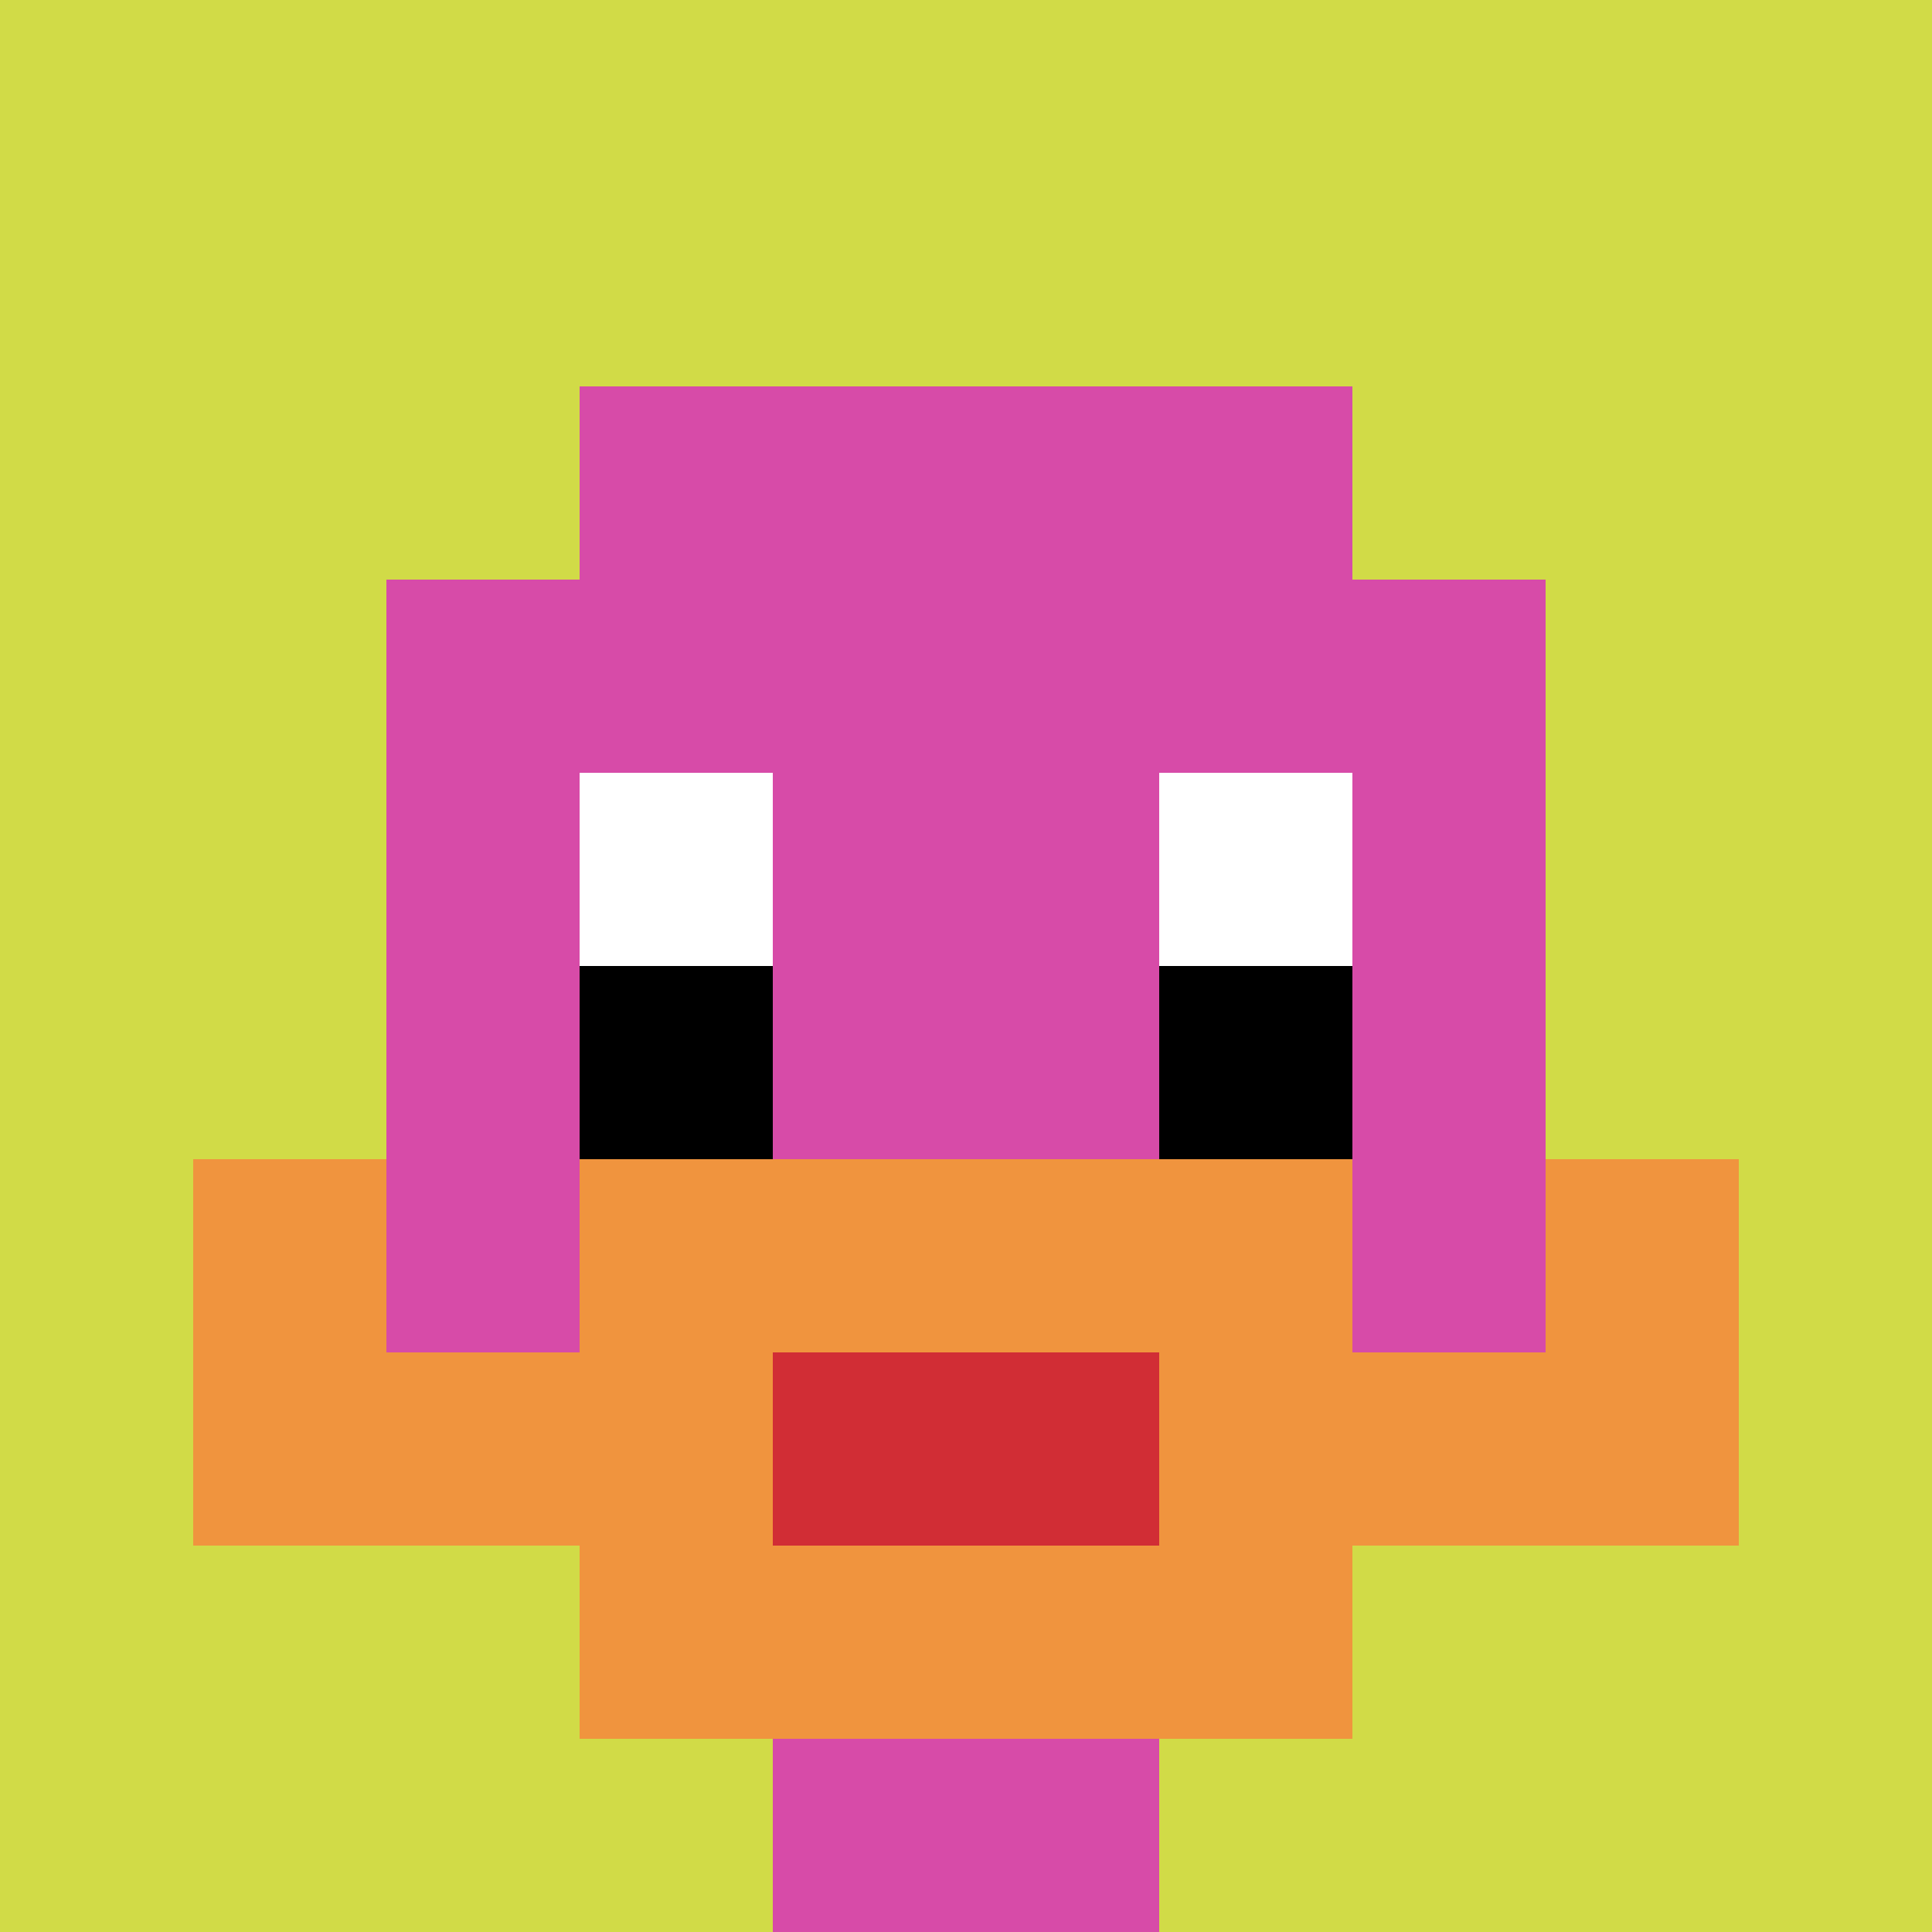
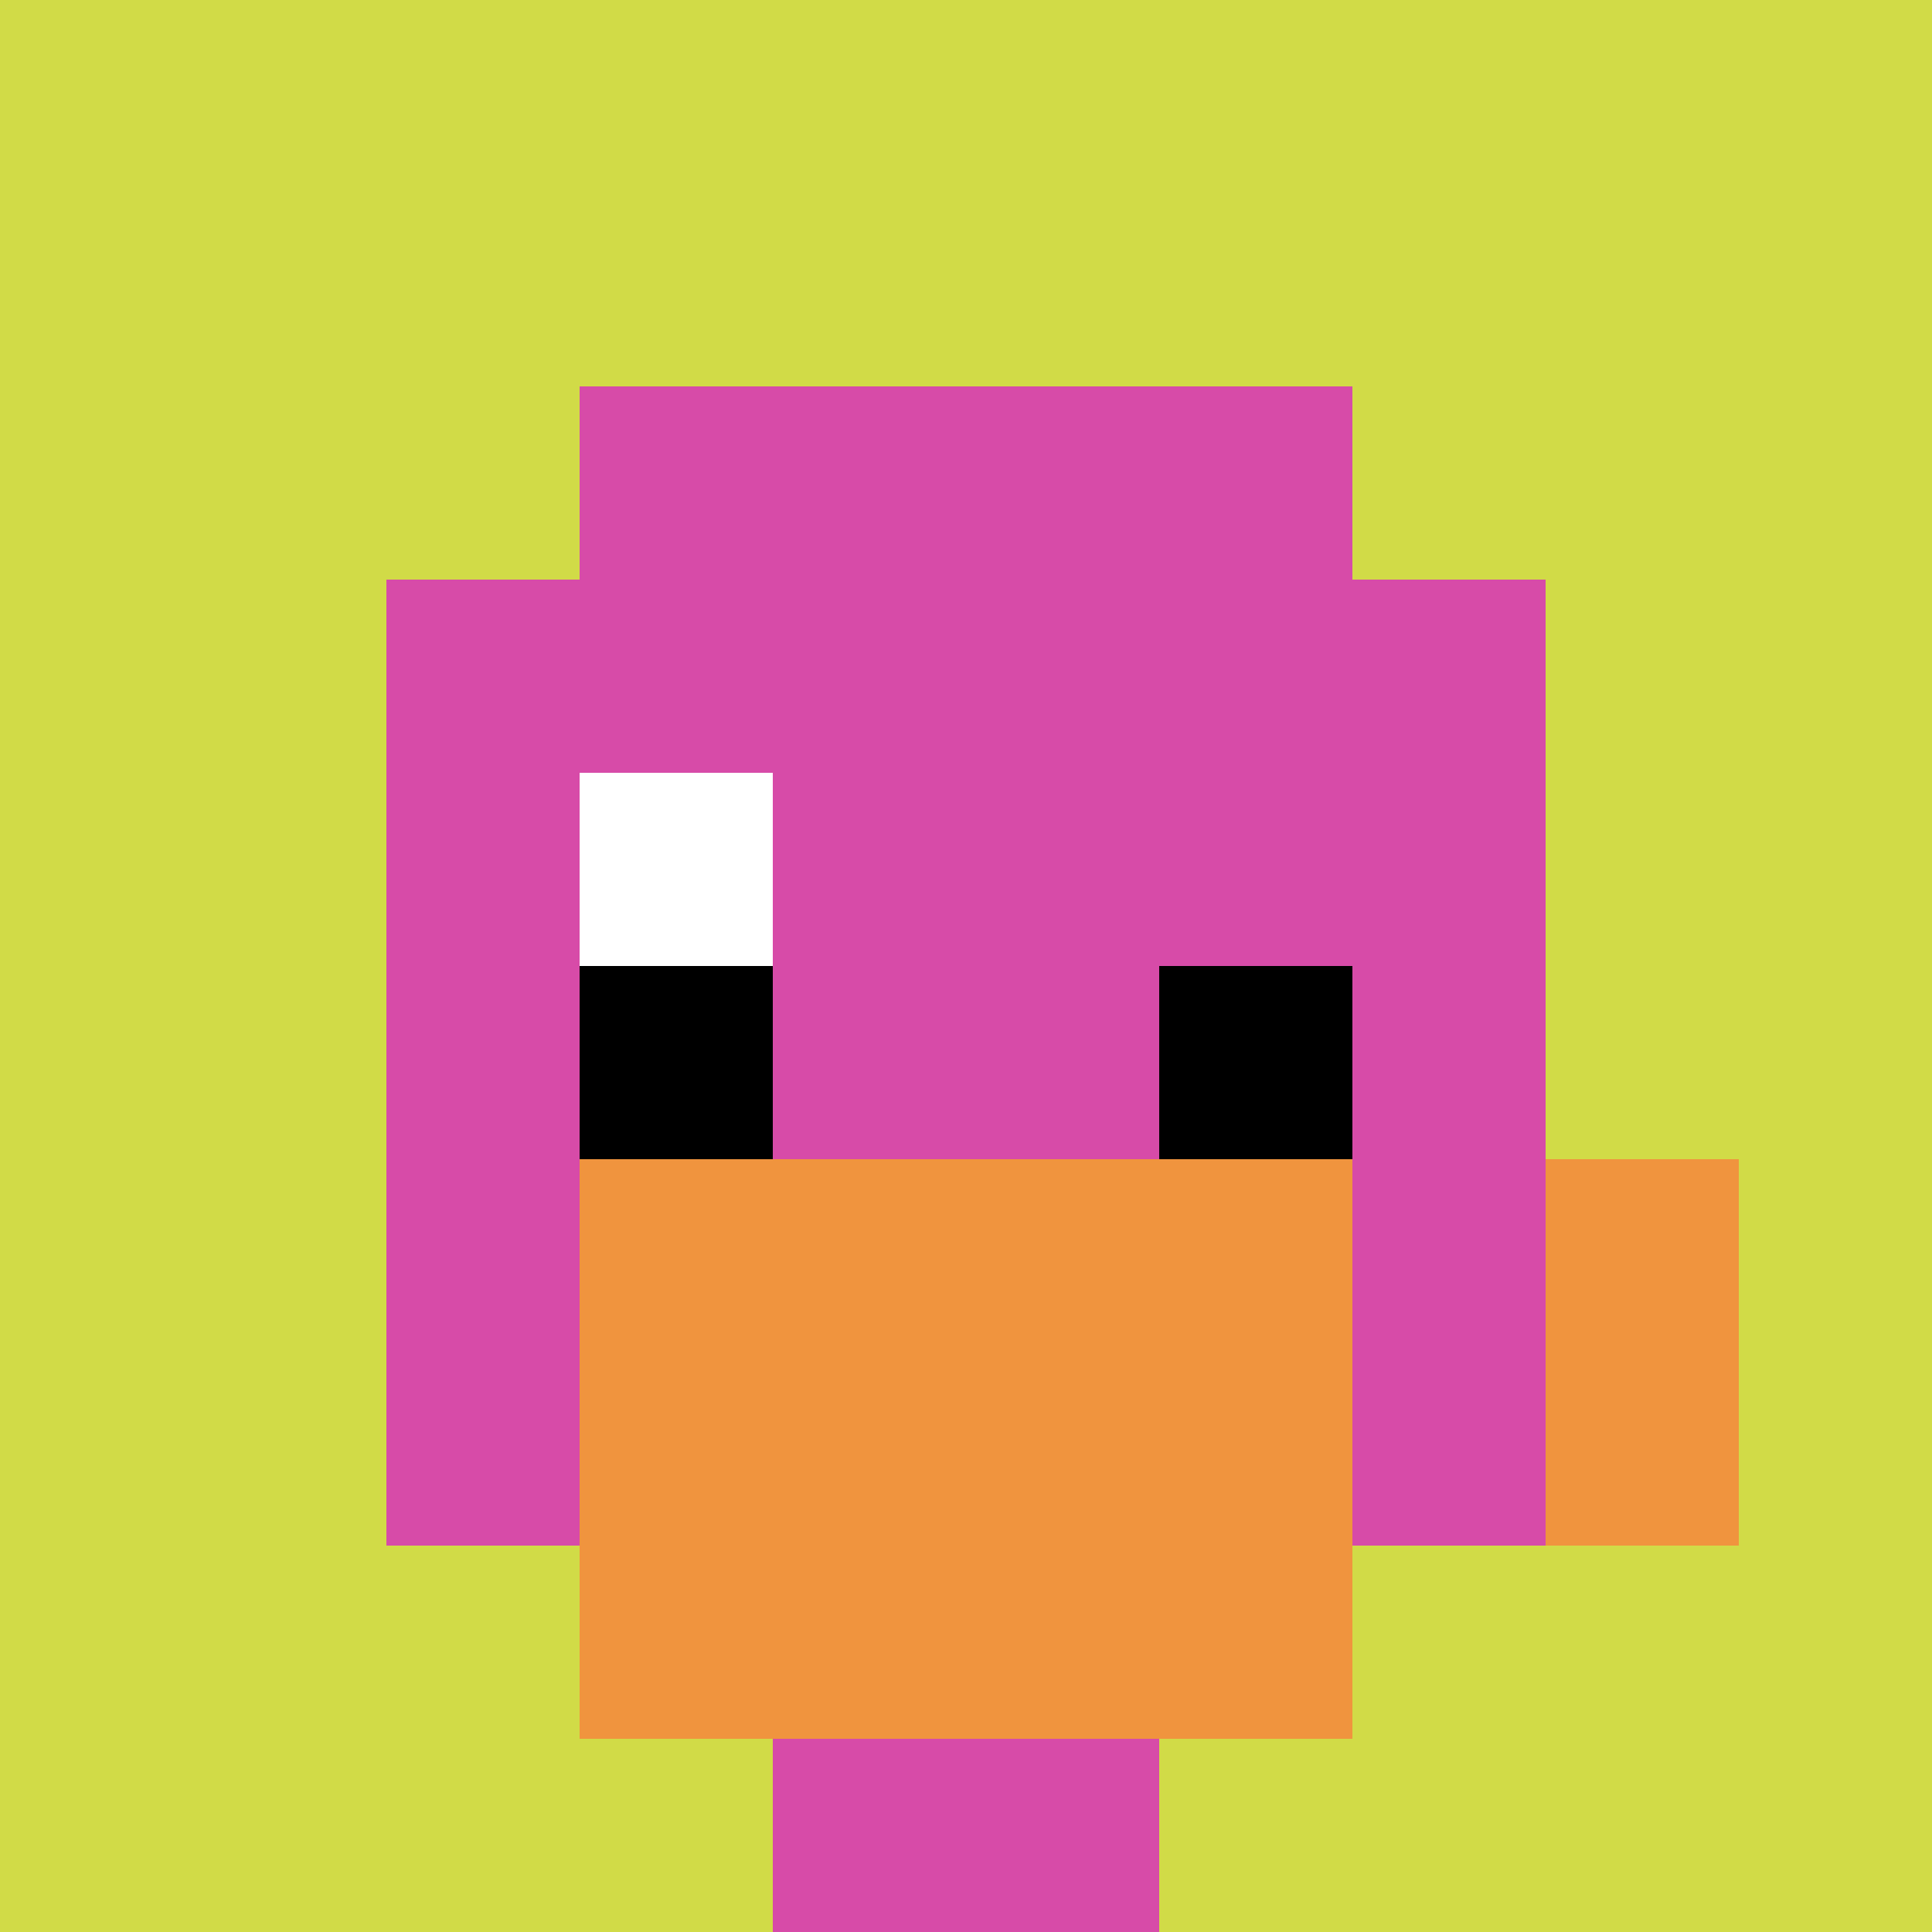
<svg xmlns="http://www.w3.org/2000/svg" version="1.1" width="301" height="301">
  <title>'goose-pfp-786088' by Dmitri Cherniak</title>
  <desc>seed=786088
backgroundColor=#ffffff
padding=20
innerPadding=0
timeout=500
dimension=1
border=false
Save=function(){return n.handleSave()}
frame=11

Rendered at Wed Oct 04 2023 13:18:22 GMT+1100 (Australian Eastern Daylight Time)
Generated in &lt;1ms
</desc>
  <defs />
  <rect width="100%" height="100%" fill="#ffffff" />
  <g>
    <g id="0-0">
      <rect x="0" y="0" height="301" width="301" fill="#D1DB47" />
      <g>
        <rect id="0-0-3-2-4-7" x="90.3" y="60.2" width="120.4" height="210.7" fill="#D74BA8" />
        <rect id="0-0-2-3-6-5" x="60.2" y="90.3" width="180.6" height="150.5" fill="#D74BA8" />
        <rect id="0-0-4-8-2-2" x="120.4" y="240.8" width="60.2" height="60.2" fill="#D74BA8" />
-         <rect id="0-0-1-7-8-1" x="30.1" y="210.7" width="240.8" height="30.1" fill="#F0943E" />
        <rect id="0-0-3-6-4-3" x="90.3" y="180.6" width="120.4" height="90.3" fill="#F0943E" />
-         <rect id="0-0-4-7-2-1" x="120.4" y="210.7" width="60.2" height="30.1" fill="#D12D35" />
-         <rect id="0-0-1-6-1-2" x="30.1" y="180.6" width="30.1" height="60.2" fill="#F0943E" />
        <rect id="0-0-8-6-1-2" x="240.8" y="180.6" width="30.1" height="60.2" fill="#F0943E" />
        <rect id="0-0-3-4-1-1" x="90.3" y="120.4" width="30.1" height="30.1" fill="#ffffff" />
-         <rect id="0-0-6-4-1-1" x="180.6" y="120.4" width="30.1" height="30.1" fill="#ffffff" />
        <rect id="0-0-3-5-1-1" x="90.3" y="150.5" width="30.1" height="30.1" fill="#000000" />
        <rect id="0-0-6-5-1-1" x="180.6" y="150.5" width="30.1" height="30.1" fill="#000000" />
      </g>
      <rect x="0" y="0" stroke="white" stroke-width="0" height="301" width="301" fill="none" />
    </g>
  </g>
</svg>